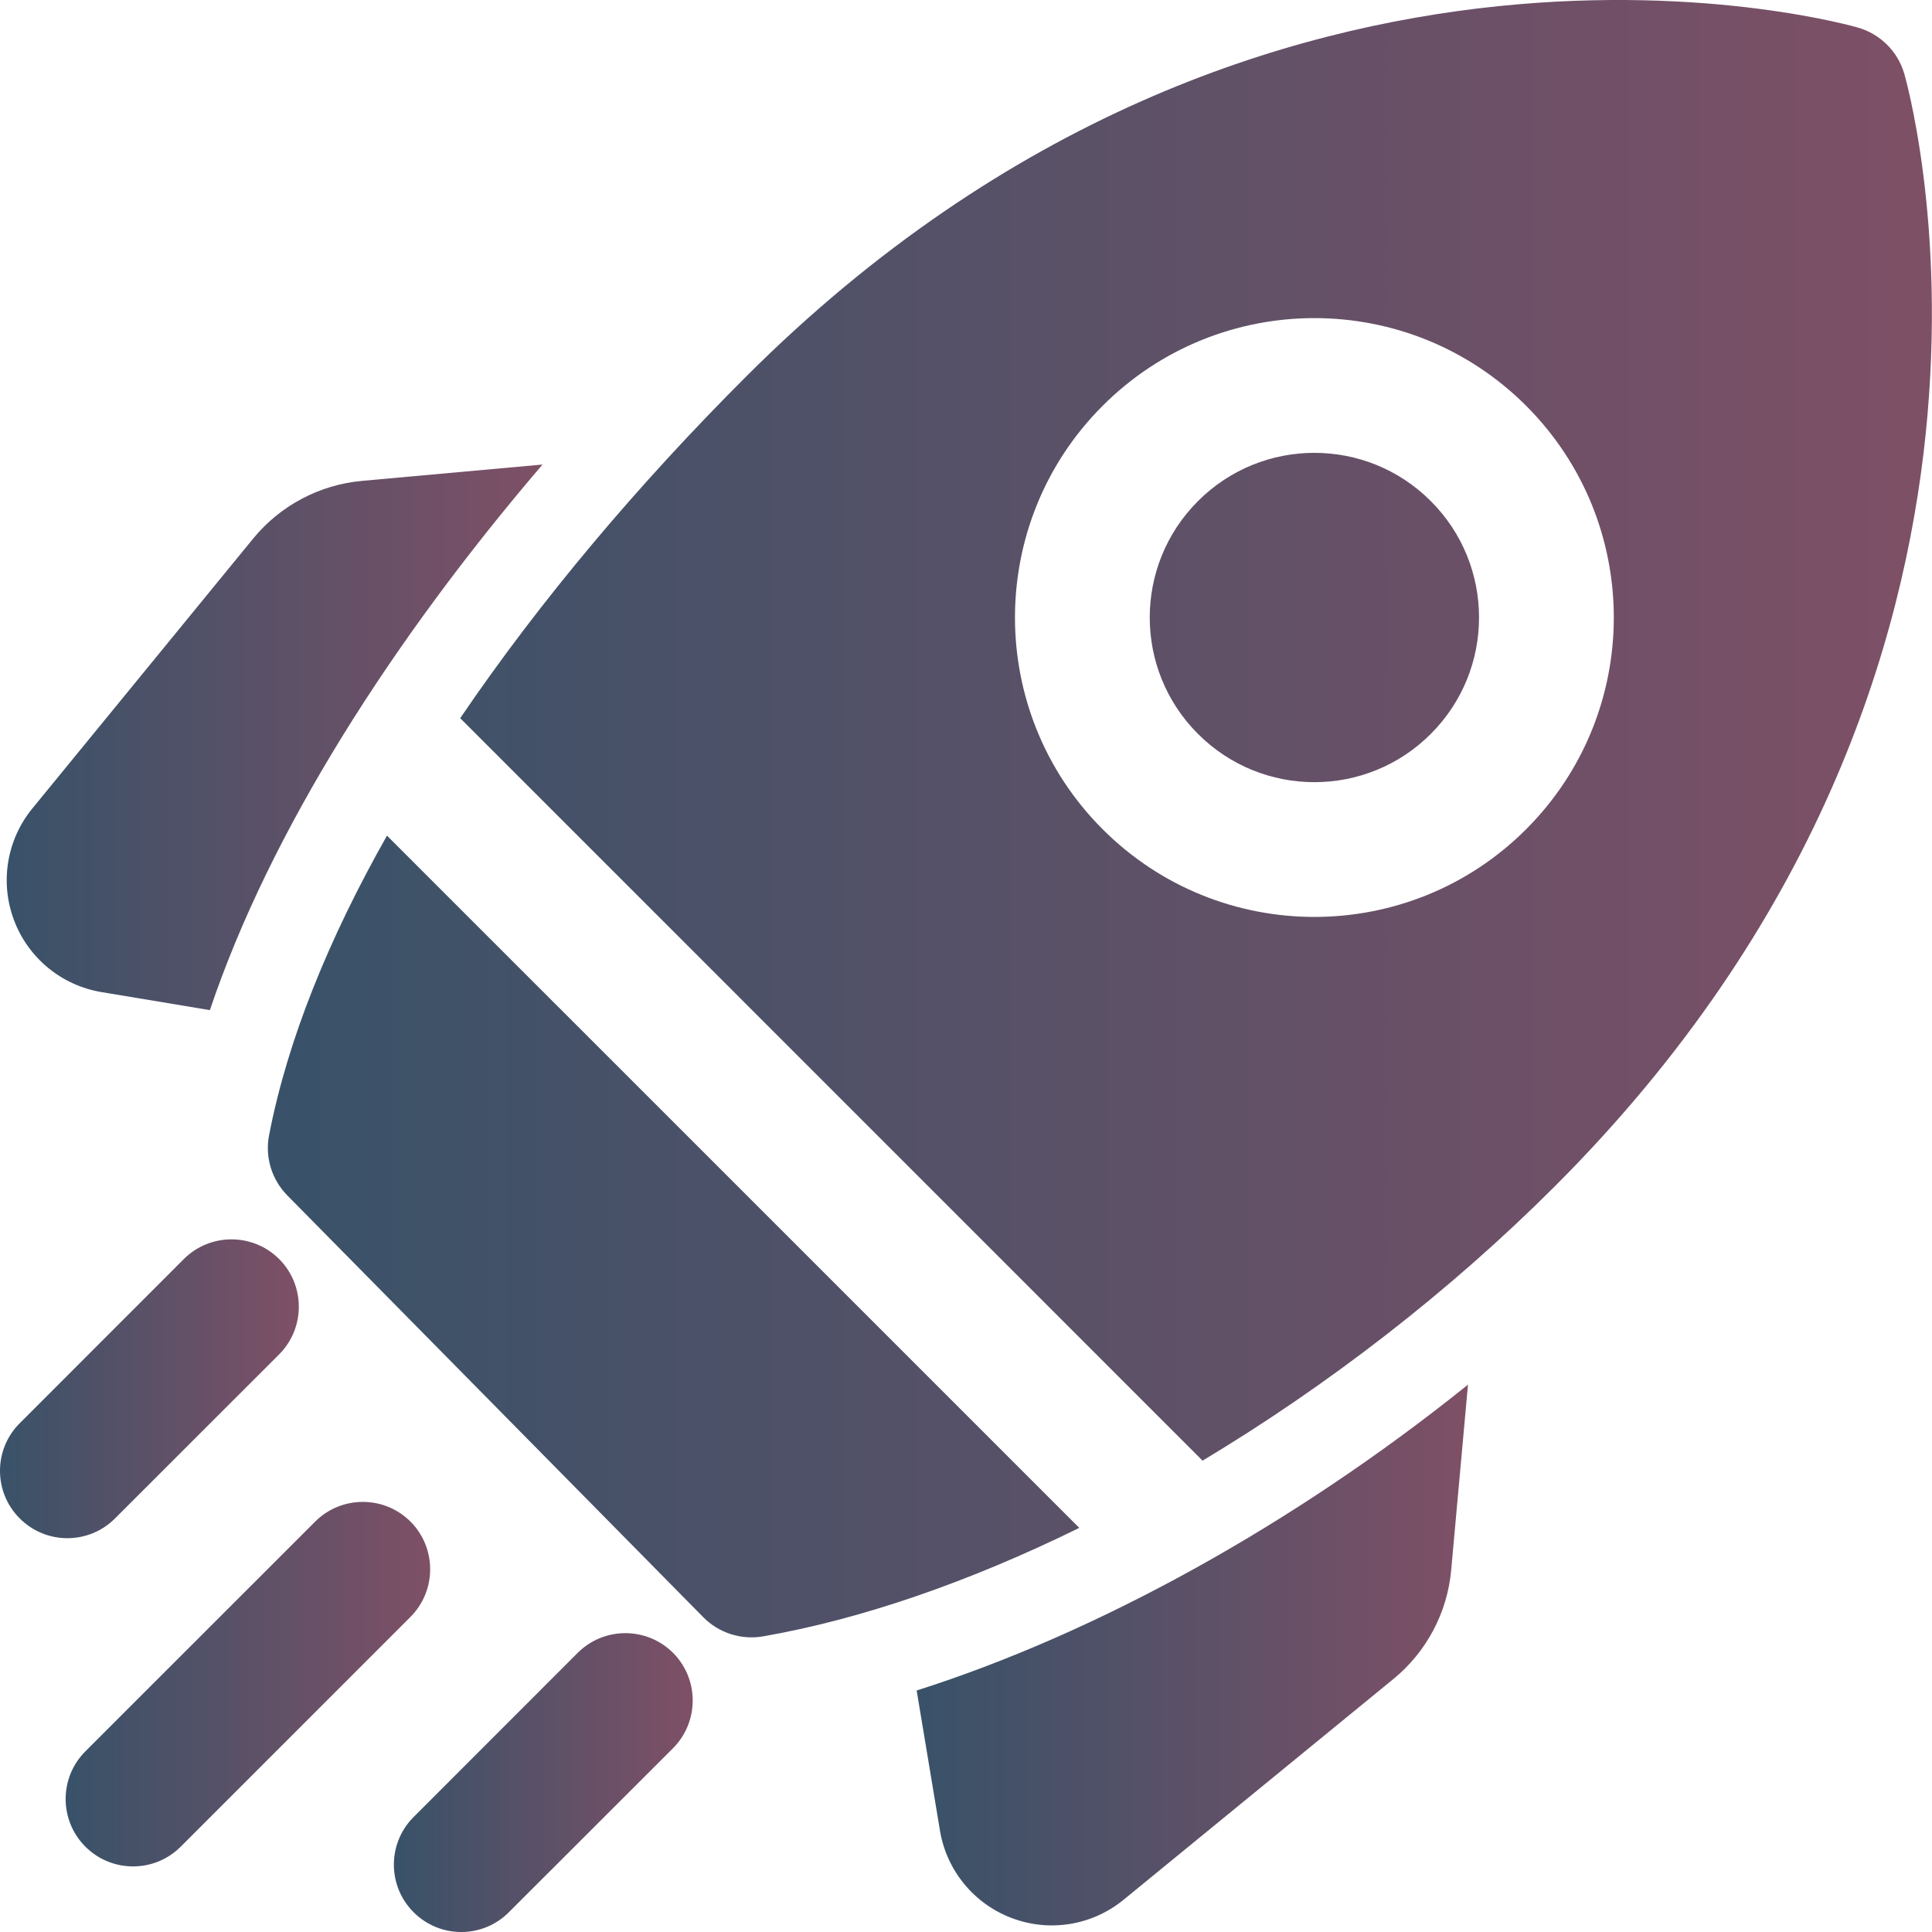
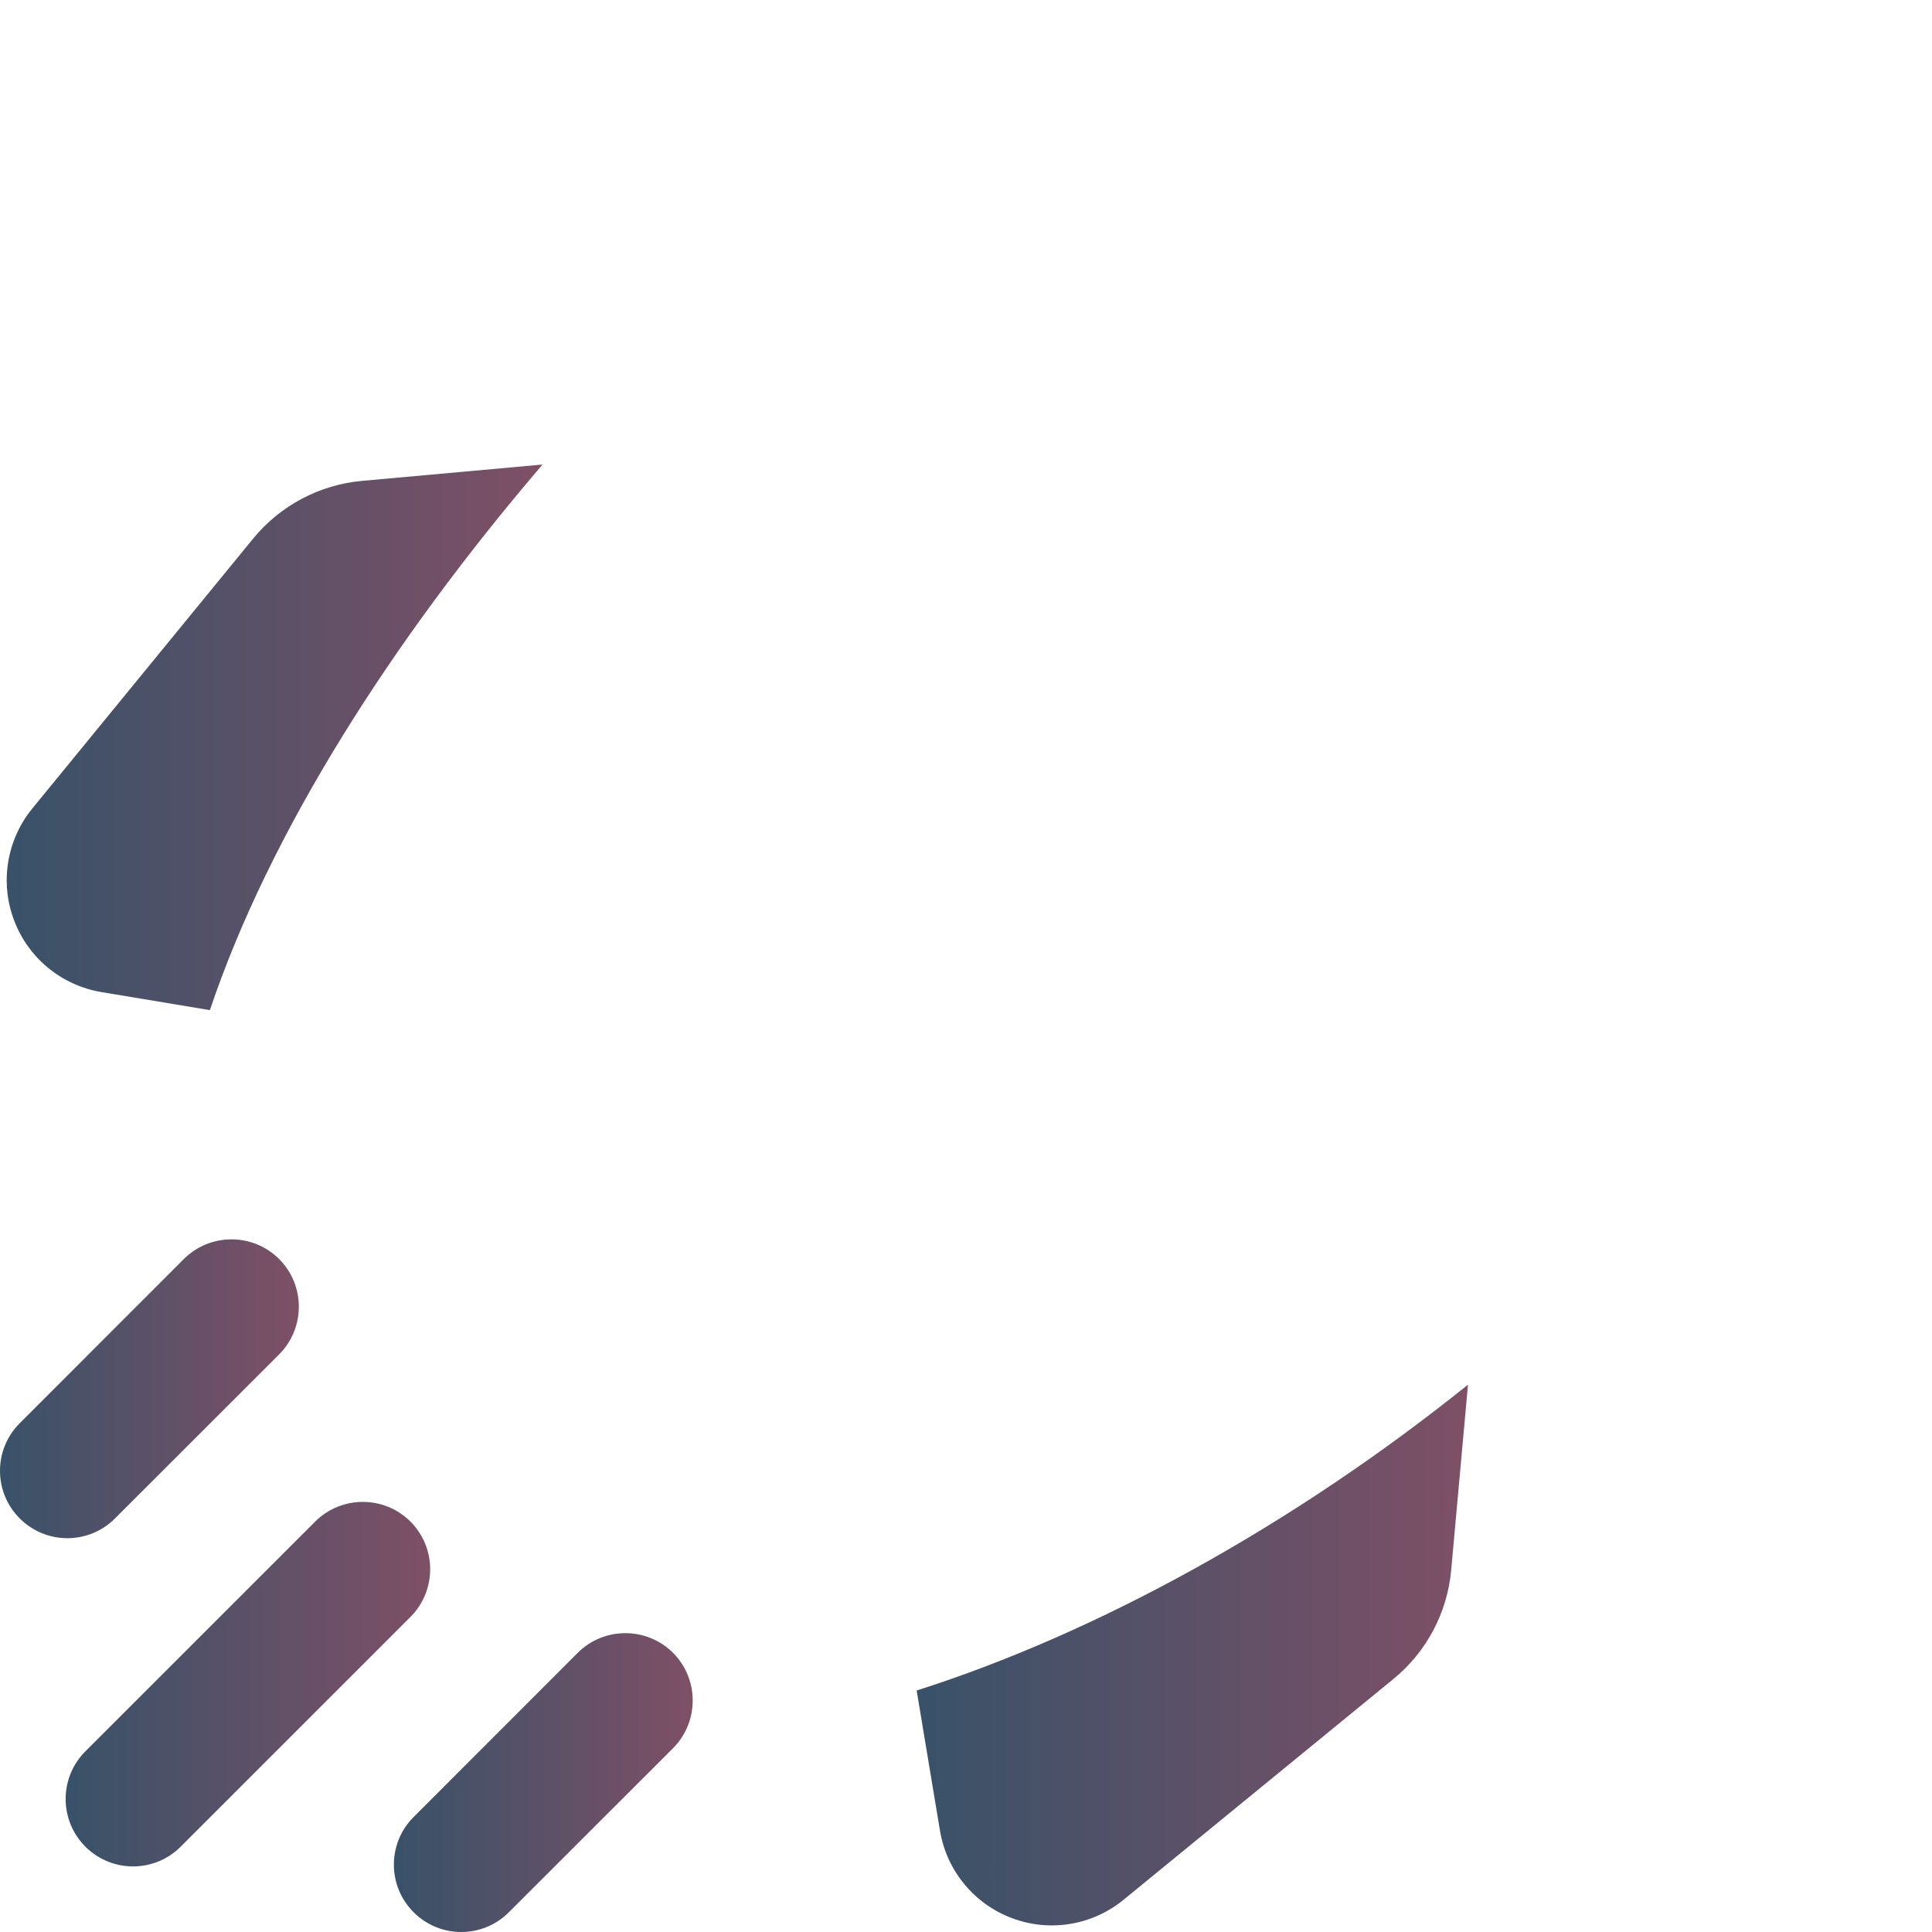
<svg xmlns="http://www.w3.org/2000/svg" width="63" height="63" viewBox="0 0 63 63" fill="none">
  <path fill-rule="evenodd" clip-rule="evenodd" d="M18.838 53.897C19.696 53.041 21.088 53.041 21.947 53.897C22.802 54.755 22.802 56.147 21.947 57.006L16.593 62.356C15.738 63.215 14.343 63.215 13.488 62.356C12.629 61.501 12.629 60.106 13.488 59.25L18.838 53.897Z" fill="url(#paint0_linear_1283_2583)" />
  <path fill-rule="evenodd" clip-rule="evenodd" d="M10.277 49.617C11.135 48.761 12.527 48.761 13.385 49.617C14.241 50.475 14.241 51.867 13.385 52.725L5.893 60.217C5.035 61.076 3.643 61.076 2.784 60.217C1.926 59.359 1.926 57.967 2.784 57.109L10.277 49.617Z" fill="url(#paint1_linear_1283_2583)" />
  <path fill-rule="evenodd" clip-rule="evenodd" d="M5.994 41.056C6.853 40.2 8.244 40.2 9.103 41.056C9.958 41.914 9.958 43.306 9.103 44.164L3.75 49.514C2.894 50.373 1.499 50.373 0.644 49.514C-0.215 48.659 -0.215 47.264 0.644 46.409L5.994 41.056Z" fill="url(#paint2_linear_1283_2583)" />
  <path fill-rule="evenodd" clip-rule="evenodd" d="M47.869 45.152L47.321 51.202C47.195 52.588 46.516 53.868 45.437 54.75L36.638 61.949C35.616 62.785 34.23 63.013 32.996 62.547C31.763 62.084 30.869 60.997 30.652 59.699L29.891 55.125C35.739 53.265 42.153 49.746 47.869 45.152Z" fill="url(#paint3_linear_1283_2583)" />
  <path fill-rule="evenodd" clip-rule="evenodd" d="M6.844 32.939L3.305 32.35C2.007 32.133 0.92 31.24 0.457 30.006C-0.009 28.773 0.219 27.384 1.054 26.364L8.253 17.565C9.135 16.487 10.416 15.807 11.802 15.681L17.691 15.148C12.78 20.888 8.801 27.126 6.844 32.939Z" fill="url(#paint4_linear_1283_2583)" />
-   <path fill-rule="evenodd" clip-rule="evenodd" d="M35.194 49.822C31.617 51.58 28.083 52.804 24.875 53.361C24.166 53.481 23.442 53.25 22.935 52.737L9.366 38.978C8.859 38.462 8.637 37.73 8.774 37.02C9.375 33.9 10.732 30.583 12.619 27.249L35.194 49.822ZM15.007 23.419C17.626 19.561 20.846 15.76 24.315 12.294C41.368 -4.762 60.594 0.902 60.594 0.902C61.318 1.113 61.884 1.679 62.095 2.402C62.095 2.402 67.758 21.629 50.703 38.682C47.237 42.148 43.266 45.198 39.214 47.63L15.007 23.419ZM49.765 13.232C45.953 9.42 39.768 9.42 35.956 13.232C32.144 17.044 32.144 23.229 35.956 27.041C39.768 30.853 45.953 30.853 49.765 27.041C53.577 23.229 53.577 17.044 49.765 13.232ZM46.656 16.34C48.754 18.435 48.754 21.837 46.656 23.932C44.562 26.03 41.16 26.03 39.065 23.932C36.967 21.837 36.967 18.435 39.065 16.34C41.16 14.242 44.562 14.242 46.656 16.34Z" fill="url(#paint5_linear_1283_2583)" />
  <defs>
    <linearGradient id="paint0_linear_1283_2583" x1="6.966" y1="63" x2="36.045" y2="63" gradientUnits="userSpaceOnUse">
      <stop stop-color="#0E536A" />
      <stop offset="1" stop-color="#DF4D63" />
    </linearGradient>
    <linearGradient id="paint1_linear_1283_2583" x1="-5.029" y1="60.861" x2="30.442" y2="60.861" gradientUnits="userSpaceOnUse">
      <stop stop-color="#0E536A" />
      <stop offset="1" stop-color="#DF4D63" />
    </linearGradient>
    <linearGradient id="paint2_linear_1283_2583" x1="-5.878" y1="50.158" x2="23.202" y2="50.158" gradientUnits="userSpaceOnUse">
      <stop stop-color="#0E536A" />
      <stop offset="1" stop-color="#DF4D63" />
    </linearGradient>
    <linearGradient id="paint3_linear_1283_2583" x1="19.046" y1="62.785" x2="72.698" y2="62.785" gradientUnits="userSpaceOnUse">
      <stop stop-color="#0E536A" />
      <stop offset="1" stop-color="#DF4D63" />
    </linearGradient>
    <linearGradient id="paint4_linear_1283_2583" x1="-10.32" y1="32.939" x2="41.82" y2="32.939" gradientUnits="userSpaceOnUse">
      <stop stop-color="#0E536A" />
      <stop offset="1" stop-color="#DF4D63" />
    </linearGradient>
    <linearGradient id="paint5_linear_1283_2583" x1="-23.996" y1="53.392" x2="137.933" y2="53.392" gradientUnits="userSpaceOnUse">
      <stop stop-color="#0E536A" />
      <stop offset="1" stop-color="#DF4D63" />
    </linearGradient>
  </defs>
</svg>